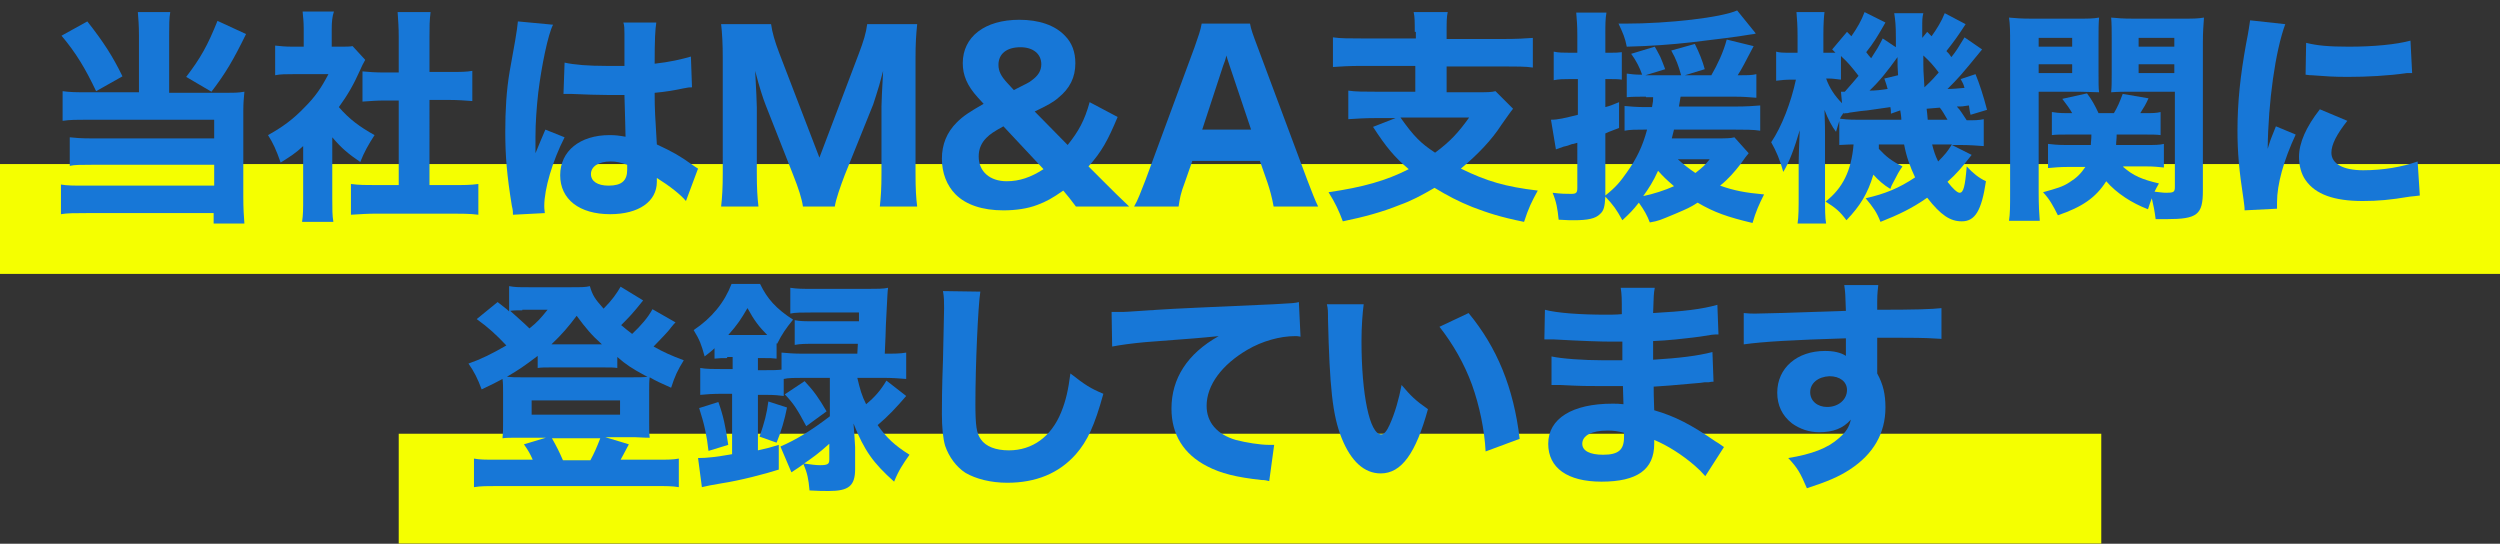
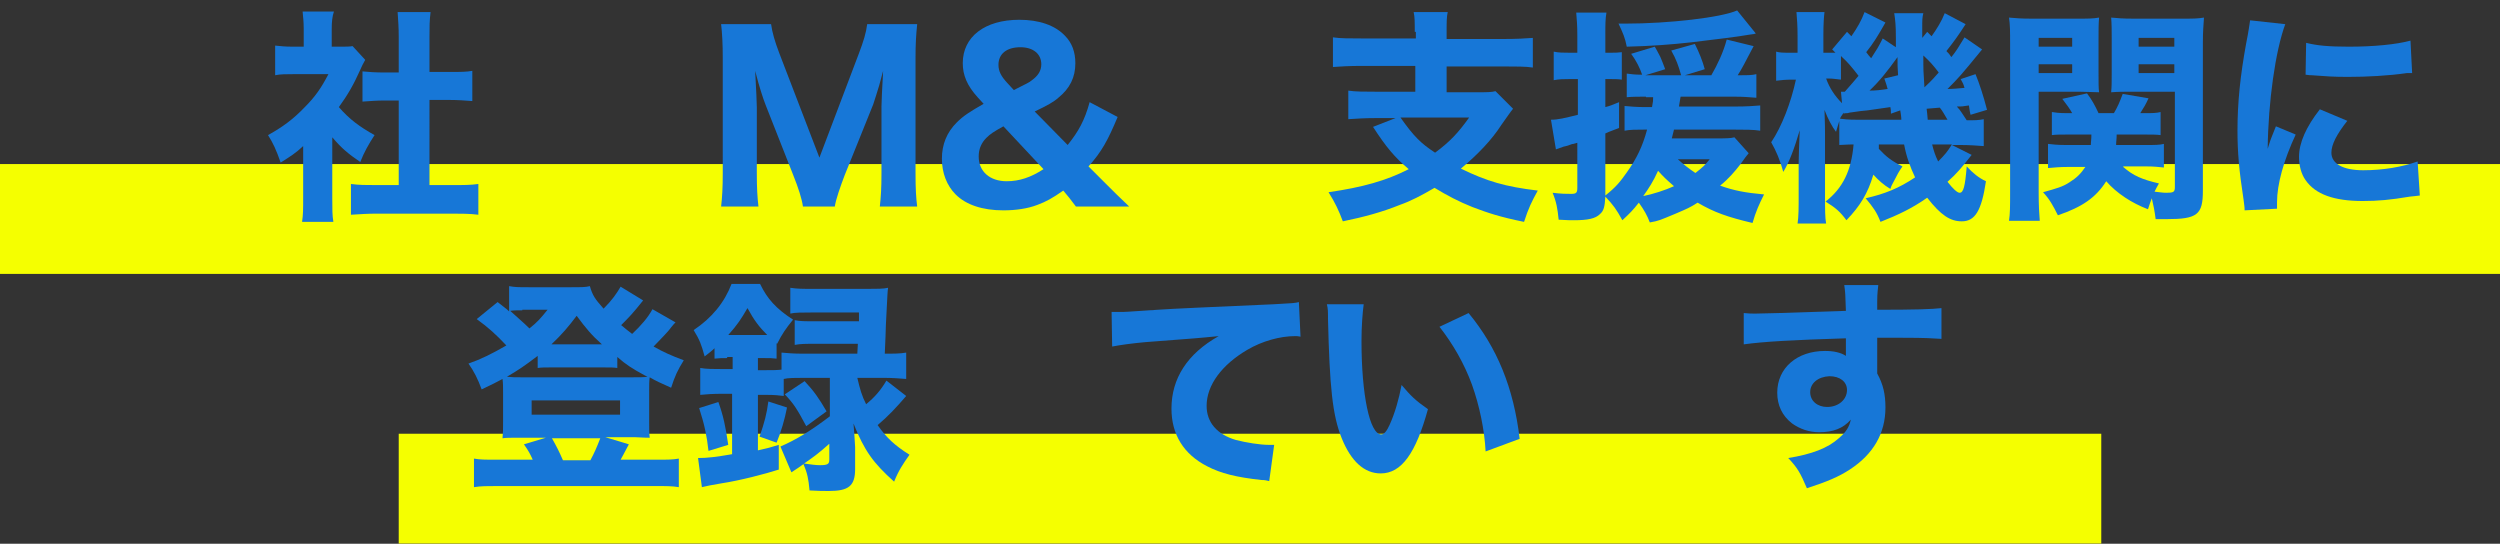
<svg xmlns="http://www.w3.org/2000/svg" version="1.1" id="レイヤー_1" x="0px" y="0px" viewBox="0 0 455.2 99" style="enable-background:new 0 0 455.2 99;" xml:space="preserve">
  <rect x="0" y="0" width="455.2" height="99" fill="#333333" stroke="none" />
  <style type="text/css">
	.st0{fill:#F5FF00;}
	.st1{enable-background:new    ;}
	.st2{fill:#1777D7;}
</style>
  <g id="Group_671" transform="translate(-2010 -2660.528)">
    <rect id="Rectangle_455_00000182493760382214597510000003598013780754300578_" x="2082.6" y="2739.5" class="st0" width="310" height="20" />
    <rect id="Rectangle_455_00000040561384799887405410000012075460471945935794_" x="2010" y="2690.4" class="st0" width="455.2" height="20" />
  </g>
  <g class="st1">
-     <path class="st2" d="M25.3,6.4c0-1.7-0.1-3-0.2-4.2H31c-0.2,1.1-0.2,2.4-0.2,4.2v10.5h10.4c1.4,0,2.1,0,3.3-0.2   c-0.1,1.1-0.2,2-0.2,3.6v15.5c0,2.2,0.1,3.6,0.2,4.9h-5.6v-1.9H15.8c-2.1,0-3.6,0-4.7,0.2v-5.4c1.1,0.2,2.3,0.2,4.5,0.2H39V30H16.7   c-1.9,0-3.1,0-4,0.2V25c0.9,0.1,2,0.2,4,0.2H39v-3.4H15.8c-1.8,0-3,0-4.4,0.2v-5.4c1.4,0.2,2.5,0.2,4.4,0.2h9.5V6.4z M15.9,3.9   c3,3.8,4.7,6.5,6.4,10l-4.8,2.7c-1.9-4-3.6-6.9-6.3-10.1L15.9,3.9z M44.8,6.2c-2.3,4.7-3.7,7.1-6.3,10.5L33.9,14   c2.6-3.4,3.9-5.7,5.7-10.2L44.8,6.2z" />
    <path class="st2" d="M60.5,36.1c0,2,0,3.1,0.2,4.3H55c0.2-1.3,0.2-2.3,0.2-4.4v-9.4c-1.4,1.3-2.2,1.8-4.1,3c-0.8-2.3-1.4-3.6-2.3-5   c2.7-1.5,4.6-2.9,6.7-5.1c1.9-1.9,3-3.5,4.3-6h-6.2c-1.6,0-2.5,0-3.5,0.2V8.3c1,0.1,1.8,0.2,3.2,0.2h2V5.2c0-1.1-0.1-2.1-0.2-3.1   h5.7C60.5,3,60.4,4,60.4,5.3v3.2h1.4c1.3,0,1.8,0,2.4-0.1l2.3,2.5c-0.4,0.7-0.6,1.1-0.9,1.8c-1.2,2.7-2.3,4.6-3.9,6.8   c1.9,2.2,3.8,3.6,6.5,5.1c-1.1,1.7-1.9,3.1-2.6,4.9C63.4,28,62.2,27,60.5,25V36.1z M78.2,33.7h4.1c2.1,0,3.4,0,4.8-0.2v5.6   c-1.5-0.2-3.3-0.2-4.8-0.2H68.6c-1.6,0-3.1,0.1-4.7,0.2v-5.6c1.5,0.2,2.7,0.2,4.7,0.2h4V18.3H70c-1.3,0-2.7,0.1-4,0.2V13   c1.1,0.1,2.3,0.2,4,0.2h2.6V6.7c0-1.8-0.1-2.9-0.2-4.5h6c-0.2,1.6-0.2,2.6-0.2,4.5v6.4h3.8c1.9,0,2.9,0,4-0.2v5.5   c-1.4-0.1-2.6-0.2-4-0.2h-3.8V33.7z" />
-     <path class="st2" d="M100.7,4.5C99.8,6.2,98.6,12,98,16.9c-0.3,2.7-0.5,5.5-0.5,7.9c0,0.8,0,2.4,0,3.1c0.9-2.2,1.2-2.9,1.8-4.3   l3.5,1.4c-2.2,4.3-3.7,9.4-3.7,12.5c0,0.2,0,0.6,0.1,1.3l-5.8,0.3c0-0.5,0-0.8-0.2-1.6C92.3,32,92,28.4,92,24c0-3.8,0.2-7.5,0.8-11   c0.2-1.2,0.2-1.2,1-5.6c0.3-1.7,0.4-2.6,0.5-3.5L100.7,4.5z M102.8,11.4c1.8,0.4,4.3,0.6,7.6,0.6c1.1,0,1.9,0,3.3,0c0-3,0-3,0-5.8   c0-0.8,0-1.6-0.2-2.1h6c-0.2,1.3-0.3,3-0.3,7.5c2.7-0.3,4.9-0.8,6.6-1.3l0.2,5.6c-0.5,0-0.6,0-1.6,0.2c-1.4,0.3-3,0.6-5.2,0.8   c0,3.3,0.1,4.2,0.4,9.4c3,1.4,4.2,2.1,6.3,3.6c0.6,0.4,0.7,0.5,1.2,0.8l-2.2,5.9c-0.9-1.1-2.9-2.7-5.3-4.2c0,0.4,0,0.5,0,0.7   c0,3.6-3.3,5.9-8.5,5.9c-5.6,0-9.1-2.7-9.1-7.1s3.6-7.3,9-7.3c1.1,0,1.8,0.1,2.9,0.3c0-1.4-0.1-3.2-0.2-7.6c-1.2,0-1.9,0-2.8,0   c-1.5,0-5.1-0.1-6.9-0.2c-0.7,0-0.7,0-1.2,0c0,0-0.1,0-0.2,0L102.8,11.4z M111.2,29.4c-2.2,0-3.6,0.9-3.6,2.3   c0,1.3,1.2,2.1,3.2,2.1c2.4,0,3.4-0.9,3.4-2.9c0-0.4,0-0.9,0-0.9C113,29.6,112.3,29.4,111.2,29.4z" />
    <path class="st2" d="M146.2,37.6c-0.2-1.4-0.8-3.3-1.8-5.8l-5-12.7c-0.5-1.3-1.1-3.1-1.9-6.2c0.2,4,0.3,5.6,0.3,6.6v11.9   c0,2.9,0.1,4.5,0.3,6.2h-6.8c0.2-1.7,0.3-3.4,0.3-6.2V10.6c0-2.6-0.1-4.5-0.3-6.2h9.1c0.2,1.5,0.7,3.2,1.5,5.3l7.3,19l7.2-19   c0.8-2.1,1.3-3.7,1.5-5.3h9.1c-0.2,2-0.3,3.5-0.3,6.2v20.8c0,3.1,0.1,4.6,0.3,6.2h-6.8c0.2-1.8,0.3-3.3,0.3-6.2v-12   c0-1,0.1-2.6,0.3-6.5c-0.2,0.8-0.2,0.8-0.7,2.6c-0.2,0.7-0.9,2.9-1.1,3.5l-5.2,12.9c-0.8,2.1-1.6,4.4-1.8,5.7H146.2z" />
    <path class="st2" d="M195.9,37.6c-0.8-1.1-1.7-2.2-2.3-2.9c-2,1.4-3.1,2-4.7,2.6c-1.8,0.7-4,1-6.2,1c-3.8,0-6.8-1-8.7-2.9   c-1.6-1.6-2.5-3.9-2.5-6.5c0-2.6,0.9-4.8,2.7-6.6c1.2-1.2,2.3-1.9,4.9-3.4l-1.1-1.2c-1.9-2.1-2.7-4-2.7-6.2c0-4.8,4-7.9,10.3-7.9   c3.6,0,6.5,1,8.3,2.9c1.3,1.3,1.9,3,1.9,5c0,2.6-1,4.6-3.1,6.3c-0.9,0.8-2,1.4-4.3,2.5l6,6.1c2-2.5,3.1-4.5,4-7.8l5.1,2.7   c-1.8,4.3-2.9,6.3-5.3,9l3.1,3.1c1.5,1.5,2.2,2.2,4.3,4.2H195.9z M182.7,23c-1.8,1-2.4,1.4-3.1,2.1c-0.9,0.9-1.4,2-1.4,3.4   c0,2.7,2,4.5,5.1,4.5c2.3,0,4.4-0.7,6.7-2.2L182.7,23z M184.6,16.4c2.5-1.3,2.7-1.3,3.3-1.8c1.1-0.8,1.7-1.7,1.7-2.9   c0-1.9-1.5-3.1-3.8-3.1c-2.5,0-4,1.2-4,3.2c0,1.2,0.5,2.1,1.6,3.3L184.6,16.4z" />
-     <path class="st2" d="M231.9,37.6c-0.3-1.7-0.7-3.1-1.1-4.3l-1.4-4h-12.3l-1.4,4c-0.7,1.8-0.9,2.9-1.1,4.3h-8.1   c0.7-1.2,1.2-2.6,2.1-4.9l8.9-24.1c0.7-2,1.1-3.1,1.3-4.3h8.8c0.2,1.1,0.5,1.9,1.4,4.3l9,24.1c0.8,2.1,1.5,3.9,2,4.9H231.9z    M223.9,12c-0.1-0.4-0.3-0.8-0.6-1.9c-0.2,0.9-0.3,1.1-0.6,1.9l-3.8,11.6h8.9L223.9,12z" />
    <path class="st2" d="M257.6,5.8c0-1.8,0-2.7-0.2-3.6h6.2c-0.2,0.9-0.2,1.8-0.2,3.6v1.3h10.4c2.3,0,4.1-0.1,5.3-0.2v5.4   c-1.2-0.2-3.1-0.2-5.3-0.2h-10.4v4.7h5.5c1.7,0,2.7,0,3.4-0.2l3.2,3.2c-0.5,0.6-1.1,1.5-2.1,2.9c-1.8,2.8-4.3,5.4-7.4,8   c4.7,2.3,8.1,3.3,14,4c-1.1,2-1.7,3.2-2.5,5.7c-4.4-0.9-6.5-1.6-9.4-2.7c-2.5-1-4.6-2.1-6.9-3.5c-2.4,1.4-4.3,2.4-6.3,3.1   c-3.2,1.3-6.5,2.2-10.4,3c-0.7-1.9-1.4-3.4-2.6-5.3c6.2-0.9,10.5-2.1,14.6-4.2c-2.6-2.2-4.1-4-6.5-7.7l4.1-1.6h-3.6   c-1.9,0-3.6,0.1-5,0.2v-5.2c1.2,0.2,3.1,0.2,5.2,0.2h7V12h-9.8c-2.2,0-3.9,0.1-5.2,0.2V6.8c1.3,0.2,3,0.2,5.3,0.2h9.8V5.8z    M255,21.4c2.4,3.4,3.7,4.7,6.3,6.4c2.7-2,4.2-3.6,6.2-6.4H255z" />
    <path class="st2" d="M299.7,17.6c-1.2,0-2.5,0-3.5,0.1v-4.3c0.7,0.1,1.6,0.2,2.5,0.2h0.3c-0.4-1.2-1.1-2.6-2-3.8l4.3-1.3l0.4,0.7   c0.6,1.1,0.7,1.3,1,2.1l0.5,1.3l-3.6,1.1h6.5c-0.5-1.8-0.9-2.9-1.8-4.5l4.3-1.2c0.8,1.6,1.4,3.1,1.8,4.6l-3.6,1.1h4.8   c1.1-1.9,2.2-4.2,2.8-6.5l4.9,1.2c-1.7,3.2-2,3.9-2.9,5.3h0.4c1.4,0,2.2,0,3-0.2v4.3c-1.2-0.1-2.4-0.2-4-0.2H306   c-0.2,1.2-0.2,1.2-0.3,1.8h10c2.3,0,3.7-0.1,4.8-0.2v4.6c-1.1-0.2-3-0.2-4.8-0.2h-10.9c-0.2,0.7-0.2,0.9-0.4,1.6h7.9   c1.9,0,2.8,0,3.5-0.2l2.6,2.9c-0.5,0.6-0.5,0.6-1.5,2c-1,1.3-2.2,2.7-3.7,3.9c2.5,0.9,4.6,1.3,8,1.6c-0.9,1.8-1.5,3.1-2.1,5.2   c-4.6-1.1-6.9-1.9-10-3.7c-1.4,0.9-1.9,1.1-4,2c-2.9,1.2-3,1.3-4.7,1.6c-0.5-1.3-1-2.2-2-3.6c-1.1,1.4-1.6,1.9-3,3.2   c-1.1-2-1.6-2.7-3.1-4.3c-0.1,1.9-0.3,2.6-1,3.2c-0.8,0.8-2.2,1.1-4.7,1.1c-0.6,0-1.3,0-2.8-0.1c-0.2-2-0.4-3.2-1.1-4.9   c1.6,0.2,2.5,0.2,3.4,0.2c0.9,0,1.1-0.2,1.1-1.1V26l-0.7,0.2c-0.2,0-0.5,0.1-1,0.3c-0.3,0.1-0.4,0.1-0.8,0.2   c-0.6,0.2-0.6,0.2-1.4,0.5l-0.9-5.4c1.3,0,2.5-0.3,4.9-0.9v-6.5h-1.6c-1,0-1.7,0-2.8,0.2V9.4c0.9,0.2,1.7,0.2,2.8,0.2h1.5V6.5   c0-2-0.1-2.9-0.2-4.2h5.5c-0.2,1.2-0.2,2.1-0.2,4.2v3.1h1c0.8,0,1.2,0,2-0.1v5c-0.7-0.1-1.3-0.1-2-0.1h-1v5.1   c0.8-0.2,1.3-0.4,2.5-0.9l0,4.7c-2.1,0.8-2.1,0.8-2.5,1v11.3c2-1.6,2.7-2.5,3.9-4.2c1.8-2.5,2.9-4.8,3.7-7.8h-0.4   c-1.6,0-2.7,0-3.7,0.2v-4.5c1.1,0.1,2.2,0.2,3.8,0.2h1.2c0.2-1.1,0.2-1.1,0.2-1.8H299.7z M319.7,6.1c-0.3,0.1-0.3,0.1-1.1,0.2   c-2.2,0.4-6.5,0.9-10.6,1.4c-3.5,0.4-7.5,0.7-11.8,0.8c-0.3-1.6-0.7-2.5-1.5-4.2c0.6,0,1,0,1.3,0c7.8,0,17.4-1.1,20.3-2.4   L319.7,6.1z M299.2,35.7c1.6-0.3,4.1-1.1,5.6-1.8c-1.4-1.2-2-1.8-2.9-2.8C301,33.1,300.2,34.3,299.2,35.7z M305.5,29   c1,0.9,2,1.7,3.2,2.5c1.4-1.1,1.7-1.4,2.6-2.5H305.5z" />
    <path class="st2" d="M342.1,26.3c0,0.4,0,0.5,0,0.8c1.3,1.4,2.3,2.2,4.3,3.2c-0.7,1-1,1.6-1.3,2.2c-0.7,1.3-0.7,1.3-0.9,1.9   c-1.2-0.7-2.2-1.6-3.1-2.6c-1,3.4-2.4,5.7-4.9,8.3c-1.2-1.6-1.9-2.2-3.8-3.4c3.1-2.4,4.7-5.6,5.1-10.4c-1.3,0-2,0.1-2.6,0.1v-4.8   c0.9,0.1,1.5,0.2,3.2,0.2h8.1c0,0,0-0.6-0.2-1.7l-1.7,0.6c0-0.6,0-0.7-0.1-1.2c-0.7,0.1-0.7,0.1-4.2,0.6c-1.1,0.1-1.1,0.1-3.2,0.4   l-0.4,0.1c-0.4,0-0.5,0-0.7,0.1l0-0.2c-0.5,0.7-0.6,0.9-0.7,1.2c0,0.1-0.3,0.9-0.7,2.3c-0.7-0.9-1.5-2.4-2.1-4   c0,0.6,0.1,2.1,0.1,4.5v11c0,2.7,0,4.1,0.2,5.2h-5.2c0.2-1.2,0.2-2.9,0.2-5.2v-6c0-1.3,0.1-2.9,0.2-5.8c-1,3.4-1.9,5.8-3,7.6   c-0.6-2.2-1.3-3.8-2.2-5.4c1.9-2.8,3.6-7.2,4.5-11.4h-0.9c-0.9,0-2,0.1-2.7,0.2V9.4c0.7,0.2,1.2,0.2,2.7,0.2h1.2V6.5   c0-1.8-0.1-3.1-0.2-4.3h5.1c-0.1,0.9-0.2,2-0.2,4.3v3.1h0.6c0.6,0,1,0,1.6,0c-0.2-0.2-0.4-0.4-0.6-0.6l2.7-3.2l0.8,0.8   c1.1-1.6,1.8-2.8,2.4-4.4l3.8,1.9c-1.3,2.3-2.2,3.8-3.5,5.4c0.4,0.5,0.5,0.7,0.9,1.1c1.1-1.7,1.3-2,2.1-3.6l2.4,1.6   c0-0.7,0-1.3,0-1.7c0-2.3-0.1-3.2-0.3-4.5h5.3c-0.2,0.8-0.2,1.3-0.2,2.6v1.9l0.9-1.1l0.8,0.8c1-1.4,1.8-2.7,2.4-4.2l3.8,2   c-1.3,2-2,3-3.5,4.9c0.5,0.5,0.5,0.5,0.9,1.1c0.9-1.1,1.3-1.8,2.4-3.6l3.2,2.2c-4,4.9-4.3,5.2-6.3,7.2c1,0,1.9-0.1,3.1-0.2   c-0.2-0.7-0.3-0.9-0.7-1.6l2.7-0.9c0.7,1.7,1.4,3.8,2.1,6.5l-3,0.9c-0.2-0.8-0.2-1.1-0.3-1.7c-1.2,0.2-1.4,0.2-2.2,0.2   c0.7,0.7,1.1,1.5,1.8,2.5c1.6,0,2.1,0,3.1-0.2v4.9c-1.2-0.1-2.8-0.2-4.3-0.2h-1.5l3.6,1.8c-1.8,2.3-2.7,3.4-4.4,4.9   c1,1.3,1.8,2,2.2,2c0.7,0,1-1.1,1.3-4.8c1.1,1.2,2.2,2.1,3.5,2.7c-0.8,5.4-2,7.3-4.4,7.3c-2.1,0-3.8-1.1-6.3-4.3   c-2.7,1.9-5.2,3.1-8.5,4.4c-0.7-1.8-1.3-2.6-2.7-4.3c3.5-0.8,6-1.8,9-3.8c-0.9-1.9-1.6-3.8-2-6H342.1z M335.2,16.7   c0.3,0,0.4,0,0.7,0c1.3-1.5,1.7-1.9,2.5-2.9c-1.4-1.8-1.9-2.4-3.2-3.6v4.3c-1.1-0.1-1.4-0.2-2.2-0.2h-0.5c0.6,1.7,1.6,3.2,2.9,4.5   L335.2,16.7z M345.6,13.7c-0.1-1.4-0.1-2-0.1-3.3c-1.8,2.5-3.2,4.3-5.1,6.1c1.1,0,2-0.1,3.3-0.3c-0.2-0.8-0.3-1-0.6-1.9L345.6,13.7   z M353,13.2c-0.9-1.2-1.6-2-2.8-3.1c0,2.8,0,2.8,0.2,5.8C351.9,14.5,352.2,14.1,353,13.2z M354.6,21.8c-0.6-1-0.9-1.6-1.4-2.2   c-0.2,0-1,0.1-2.4,0.2c0.1,0.8,0.1,0.8,0.2,2H354.6z M351.8,26.3c0.3,1.2,0.6,2.1,1.1,3.1c1.2-1.2,1.7-1.8,2.5-3.1H351.8z" />
    <path class="st2" d="M371.2,35c0,2.5,0.1,3.9,0.2,5.2h-5.6c0.2-1.3,0.2-2.6,0.2-5.3v-27c0-2.2,0-3.4-0.2-4.7   c1.1,0.1,2.1,0.2,4.2,0.2h8c2.2,0,3.1,0,4.2-0.2c-0.1,1.2-0.1,2.2-0.1,3.8v6.2c0,2,0,2.8,0.1,3.6c-0.9,0-2.3-0.1-3.6-0.1h-7.4V35z    M371.2,8.5h6.1V6.9h-6.1V8.5z M371.2,13.3h6.1v-1.6h-6.1V13.3z M386.6,30.4c1.8,1.6,3.5,2.3,6.5,3c-0.4,0.7-0.5,0.9-0.8,1.5   c1,0.1,1.5,0.2,2.1,0.2c1.3,0,1.6-0.1,1.6-1V16.7H388c-1.3,0-2.3,0-3.6,0.1c0.1-1,0.1-1.8,0.1-3.6V7c0-1.5,0-2.6-0.1-3.8   c1.1,0.1,2,0.2,4.2,0.2h8.5c2.1,0,3.1,0,4.2-0.2c-0.1,1.5-0.2,2.5-0.2,4.6v26.9c0,4.4-1,5.2-6.6,5.2c-0.5,0-0.5,0-2,0   c-0.2-1.6-0.4-2.5-0.7-3.8c-0.3,0.8-0.4,1.1-0.7,2c-2.9-1.1-5.7-2.9-7.6-5.1c-1.9,3-4.4,4.7-8.8,6.2c-0.9-1.8-1.5-2.9-2.7-4.2   c2.5-0.7,3.6-1,4.8-1.8c1.3-0.8,2.1-1.6,2.9-2.8h-3.3c-1.3,0-2.4,0.1-3.5,0.2v-4.4c0.9,0.1,1.7,0.2,3.1,0.2h4.7   c0-0.6,0.1-0.9,0.1-1.9h-4.5c-1.2,0-1.9,0-2.7,0.1v-4.2c0.7,0.1,1.3,0.2,2.6,0.2h1.1c-0.5-0.9-0.9-1.4-1.8-2.6l4.5-1   c0.9,1.2,1.4,2.1,2.1,3.6h2.8c0.7-1.2,1-1.9,1.6-3.5l4.7,0.8c-0.5,1.1-0.8,1.6-1.5,2.7h1c1.2,0,1.9,0,2.7-0.2v4.2   c-0.7-0.1-1.5-0.1-2.7-0.1h-5.3c0,0.9-0.1,1.2-0.1,1.9h5.6c1.5,0,2.3,0,3.1-0.2v4.3c-1-0.1-1.8-0.2-3.2-0.2H386.6z M389.4,8.5h6.5   V6.9h-6.5V8.5z M389.4,13.3h6.5v-1.6h-6.5V13.3z" />
    <path class="st2" d="M416.1,4.4c-1.8,4.9-3.1,14.1-3.2,22.7c0.5-1.6,0.5-1.6,0.7-2.1l0.8-2l3.6,1.5c-2.2,4.7-3.4,9.1-3.4,12.3   c0,0.4,0,0.6,0,1.2l-5.9,0.3c0-0.7-0.1-1.1-0.2-2c-0.8-5.2-1.1-8.5-1.1-12.5c0-5.1,0.5-10,1.6-16c0.5-2.5,0.5-2.9,0.7-4.1   L416.1,4.4z M427.4,22c-1.9,2.4-2.9,4.3-2.9,5.8c0,2,2.1,3.2,5.8,3.2c3.6,0,7.1-0.6,9.9-1.6l0.4,6.2c-0.7,0.1-0.9,0.1-1.8,0.2   c-3.6,0.6-5.8,0.8-8.6,0.8c-5.2,0-8.6-1.2-10.4-3.8c-0.8-1.1-1.2-2.7-1.2-4.2c0-2.6,1.3-5.5,3.8-8.7L427.4,22z M419.9,7.8   c2,0.5,4.1,0.7,7.8,0.7c4.5,0,8.6-0.4,11.2-1.1l0.3,5.9c-0.4,0-0.4,0-0.9,0c-3.4,0.5-7.4,0.7-10.8,0.7c-2.6,0-4-0.1-6.6-0.3   c-0.2,0-0.5,0-1.1-0.1L419.9,7.8z" />
  </g>
  <g class="st1">
    <path class="st2" d="M123,58.7c-0.3,0.3-0.3,0.3-0.8,0.9c-0.7,1-2,2.2-3.2,3.5c1.8,1,3.1,1.6,5.5,2.5c-1.1,1.8-1.6,2.8-2.3,5   c-2-0.9-2.7-1.2-3.9-1.9c-0.1,0.7-0.1,1.4-0.1,2.5v5.5c0,1.4,0,2.2,0.1,3c-0.6,0-0.6,0-2.8-0.1h-5.3l4.3,1.3   c-0.7,1.3-0.7,1.3-0.9,1.7c-0.3,0.6-0.4,0.7-0.6,1.1h6.6c2,0,2.9,0,4-0.2v5.2c-1.2-0.2-2.2-0.2-4.4-0.2H90.7c-2.1,0-3.1,0-4.4,0.2   v-5.2c1.1,0.2,2,0.2,4,0.2h6.7c-0.5-1.1-0.7-1.5-1.6-2.8l4-1.2h-5.1c-1.3,0-2.2,0-2.8,0.1c0.1-1.1,0.1-1.7,0.1-3v-5.4   c0-1,0-1.6-0.1-2.4c-1.3,0.7-1.9,1-3.8,1.9c-0.7-1.9-1.4-3.3-2.4-4.7c2.3-0.8,4.3-1.8,6.9-3.3c-2-2.1-3.2-3.2-5.4-4.8l3.8-3.1   c1.1,0.9,1.5,1.1,2.1,1.7v-4.6c1.1,0.2,1.7,0.2,3.6,0.2h7.7c1.9,0,2.6,0,3.4-0.2c0.5,1.7,0.9,2.3,2.5,4.1c1.6-1.6,2.4-2.8,3.1-4   l4.1,2.5c-1.9,2.4-2.6,3.1-4,4.5c0.8,0.7,1,0.8,2,1.6c1.6-1.5,2.9-3,3.7-4.5L123,58.7z M97.9,64.8c-2.5,1.9-3.4,2.5-5.6,3.8   c1,0.1,1.5,0.1,2.6,0.1h20.3c1.3,0,1.9,0,2.7-0.1c-0.2-0.1-0.4-0.2-0.6-0.3c-2.2-1.2-3.3-1.9-4.9-3.3v2c-0.7-0.1-1.2-0.1-2.5-0.1   h-9.7c-0.9,0-1.6,0-2.3,0.1V64.8z M95.1,56.5c-0.8,0-1.6,0-2.2,0.1c1.4,1.3,2.4,2.1,3.5,3.2c1.5-1.2,2-1.8,3.3-3.4H95.1z    M96.8,75.5h16.1v-2.6H96.8V75.5z M109.6,62.7c-1.9-1.7-2.9-2.9-4.6-5.2c-1.6,2.1-2.6,3.3-4.6,5.2H109.6z M107.5,83.8   c0.7-1.3,1.1-2.2,1.8-4h-8.8c0.9,1.6,1.3,2.4,2,4H107.5z" />
    <path class="st2" d="M132.4,65.2c-0.8,0-1.4,0-2.3,0.1v-1.9c-0.5,0.5-0.9,0.8-1.8,1.5c-0.6-2.2-0.9-3-2-4.8c3.3-2.2,5.6-5,6.9-8.4   h5.2c1.3,2.7,2.9,4.5,6,6.5c-1.3,1.6-2,2.6-2.9,4.4l-0.1-0.1v2.8c-0.8-0.1-1.2-0.1-2.3-0.1H138v2.2h1.6c1.1,0,1.9,0,2.7-0.1v-3.1   c1.1,0.1,2.2,0.2,3.9,0.2h9.9l0.1-1.8h-7.7c-1.9,0-2.7,0-3.8,0.2v-4.5c1,0.2,1.8,0.2,3.8,0.2h7.9c0-0.2,0-0.2,0-0.3   c0-0.4,0-0.7,0-1.3h-8.7c-1.7,0-3,0-3.8,0.2v-4.7c1.2,0.2,2.3,0.2,4.1,0.2h10c1.6,0,2.9,0,3.7-0.2c-0.1,0.8-0.1,0.8-0.4,6.8   c0,1-0.1,2.7-0.2,5.2c1.7,0,2.8,0,3.9-0.2V69c-1.2-0.1-2.6-0.2-4-0.2h-4.9c0.5,2.1,0.8,3.2,1.6,4.8c1.6-1.3,2.7-2.6,3.7-4.3   l3.6,2.8c-1.8,2.1-3.3,3.7-5.2,5.3c1.6,2.3,3.1,3.7,5.8,5.4c-1.2,1.7-2,2.9-2.8,4.9c-3.8-3.4-5.4-5.6-7.4-10.6   c0.1,1,0.2,2.5,0.3,4.3v4c0,3.1-1.2,4-4.8,4c-0.9,0-1.9,0-3.5-0.1c-0.2-2.2-0.4-3.1-1.1-4.8c-0.7,0.5-1.1,0.8-2.2,1.5l-2-4.7   c2.8-1.2,5.6-2.9,9-5.5v-7h-4.8c-1.5,0-2.8,0-3.6,0.2v3.1c-0.8-0.1-1.6-0.2-3-0.2H138V82c1.8-0.4,2.2-0.5,3.8-1l0,4.5   c-2.5,0.8-7.1,2-10.4,2.5c-2.3,0.4-2.3,0.4-3.6,0.7l-0.7-5.3c1.7,0,3.3-0.2,6.2-0.7v-11h-1.8c-1.7,0-3.1,0.1-4,0.2v-4.9   c1.1,0.2,2.4,0.2,4.1,0.2h1.8v-2.2H132.4z M129,82.1c-0.3-2.7-0.7-4.7-1.7-7.8l3.5-1.1c0.9,2.5,1.3,4.4,1.8,7.8L129,82.1z    M139.1,61c0.3,0,0.5,0,0.6,0c-1.5-1.5-2.4-2.7-3.6-4.9c-1.1,1.9-1.8,3-3.5,4.9H139.1z M138.3,79.5c0.9-2.6,1.3-4.1,1.6-6.4   l3.4,1.1c-0.4,2.1-1.1,4.5-1.9,6.4L138.3,79.5z M146.5,69.4c1.7,1.8,2.6,3.1,4,5.5l-3.7,2.7c-1.6-3-2.2-4-3.9-5.8L146.5,69.4z    M151,80.8c-2,1.8-3,2.5-4.6,3.6c1.4,0.2,2.2,0.3,2.9,0.3c1.4,0,1.7-0.2,1.7-1V80.8z" />
-     <path class="st2" d="M178.5,53.1c-0.4,2.4-0.9,13.3-0.9,20.4c0,4,0.2,5.4,1,6.5c0.9,1.3,2.7,2,5.1,2c4.3,0,7.7-2.5,9.5-6.9   c0.9-2.2,1.3-4.1,1.7-7.1c2.7,2.1,3.6,2.7,6,3.7c-1.6,5.8-2.9,8.6-5,11c-3.1,3.5-7.3,5.2-12.5,5.2c-3,0-5.7-0.7-7.6-1.8   c-1.7-1.1-3-2.9-3.7-4.9c-0.4-1.3-0.6-3.4-0.6-5.8c0-1.8,0-4.5,0.2-9.9c0.1-5.6,0.2-8.1,0.2-9.4c0-1.3,0-1.9-0.2-3.1L178.5,53.1z" />
    <path class="st2" d="M202.4,56.8c0.9,0,1.4,0,1.6,0c0.8,0,1,0,6.8-0.4c2.8-0.2,9.9-0.5,21.1-1c3.6-0.2,3.8-0.2,4.6-0.4l0.3,6.3   c-0.5-0.1-0.6-0.1-1-0.1c-2.7,0-6,0.9-8.7,2.5c-4.6,2.7-7.4,6.4-7.4,10.2c0,3,1.9,5.2,5.3,6.2c1.9,0.5,4.5,0.9,6,0.9   c0.2,0,0.5,0,1,0l-0.9,6.6c-0.5-0.1-0.7-0.2-1.4-0.2c-4.6-0.5-7.4-1.2-9.9-2.5c-4.3-2.2-6.5-5.8-6.5-10.5c0-5.5,2.9-10,8.6-13.2   c-4,0.4-4.3,0.4-13.4,1.1c-2.2,0.2-4.5,0.5-6,0.8L202.4,56.8z" />
    <path class="st2" d="M248.3,55.4c-0.2,1.6-0.4,3.9-0.4,6.7c0,9.8,1.5,17,3.6,17c0.5,0,1-0.6,1.5-1.7c1-2.2,1.7-4.7,2.2-7.3   c1.7,2,2.5,2.8,4.8,4.4c-2.2,8-4.8,11.7-8.6,11.7c-3,0-5.4-2.2-7.1-6.4c-1.7-4.2-2.2-9.4-2.5-21.7c0-1.5,0-1.8-0.2-2.7L248.3,55.4z    M267.4,57c5.2,6.3,8.2,13.6,9.3,22.9l-6.2,2.3c-0.2-3.9-1.1-8.3-2.5-12.2c-1.4-3.8-3.4-7.3-5.9-10.5L267.4,57z" />
-     <path class="st2" d="M310.5,86.7c-0.8-0.9-1-1.1-1.9-1.9c-2.3-2-5-3.7-7.4-4.7c0,0.3,0,0.5,0,0.7c0,4.7-3.1,6.9-9.6,6.9   c-6.2,0-9.7-2.5-9.7-6.9c0-4.6,4.4-7.3,11.7-7.3c0.7,0,1.2,0,2,0.1l-0.1-3.3c-1.1,0-2.7,0-3.6,0c-2.7,0-4,0-7.8-0.2   c-0.6,0-0.9,0-1.6,0l0-5.2c1.8,0.4,5.7,0.7,9.5,0.7c0.9,0,2.3,0,3.4,0l0-2.4c0-0.4,0-0.8,0-1c-1.1,0-1.6,0-2.2,0   c-1.6,0-5-0.1-10.3-0.4c-0.5,0-0.9,0-1,0c-0.1,0-0.4,0-0.7,0l0.1-5.4c2.2,0.6,6.5,0.9,11.2,0.9c0.5,0,1.8,0,2.8-0.1   c0-3.1,0-3.4-0.2-4.8h6.2c-0.2,1.1-0.2,1.5-0.3,4.6c5.5-0.3,8.9-0.7,11.7-1.5l0.2,5.4c-1,0-1,0-3.4,0.4c-3.2,0.4-5.8,0.7-8.5,0.8   c0,1.6,0,2.7,0,3.4c4.8-0.3,8.1-0.7,10.8-1.4l0.2,5.4c-0.3,0-0.3,0-0.9,0.1c-0.1,0-0.3,0-0.7,0c-0.6,0.1-0.6,0.1-3,0.3   c-2,0.2-4.6,0.4-6.3,0.5c0,2.2,0.1,3.6,0.1,4.3c3.8,1.1,6.7,2.6,11.2,5.7c0.7,0.4,0.9,0.6,1.5,1L310.5,86.7z M292.7,78.4   c-2.9,0-4.6,0.9-4.6,2.4c0,1.3,1.4,2,3.8,2c2.8,0,3.8-0.9,3.8-3.2c0-0.3,0-0.8,0-0.8C294.5,78.5,293.8,78.4,292.7,78.4z" />
    <path class="st2" d="M317.5,57c1,0.1,1.4,0.1,2.1,0.1c0.9,0,5-0.1,16.5-0.5c-0.1-3.1-0.1-3.3-0.3-4.7h6.2c-0.2,1.8-0.2,1.8-0.2,4.5   c6.9,0,10.1-0.1,11.7-0.3l0,5.6c-1.8-0.1-2.7-0.2-7.1-0.2c-2.2,0-2.5,0-4.6,0l0,0.9v1.3l0,3.4c0,0.2,0,0.5,0,0.9   c1.1,2,1.5,3.8,1.5,6.2c0,4.7-2.2,8.5-6.5,11.3c-2,1.3-4.1,2.2-7.8,3.4c-1.2-2.8-1.7-3.7-3.4-5.5c4.3-0.7,7.2-1.8,9.2-3.6   c1.3-1.1,1.9-2,2.2-3.4c-1.4,1.6-3.2,2.3-5.8,2.3c-1.8,0-3.5-0.6-4.9-1.6c-1.8-1.4-2.7-3.3-2.7-5.6c0-4.5,3.6-7.6,8.7-7.6   c1.6,0,2.9,0.3,3.8,0.9c0-0.2,0-0.2,0-0.7c0-0.2,0-0.2,0-2.5c-9.7,0.3-15,0.6-18.6,1.1L317.5,57z M329.6,71.4   c0,1.6,1.3,2.7,3.1,2.7c2,0,3.6-1.3,3.6-3.1c0-1.5-1.3-2.5-3.2-2.5C331,68.6,329.6,69.8,329.6,71.4z" />
  </g>
</svg>